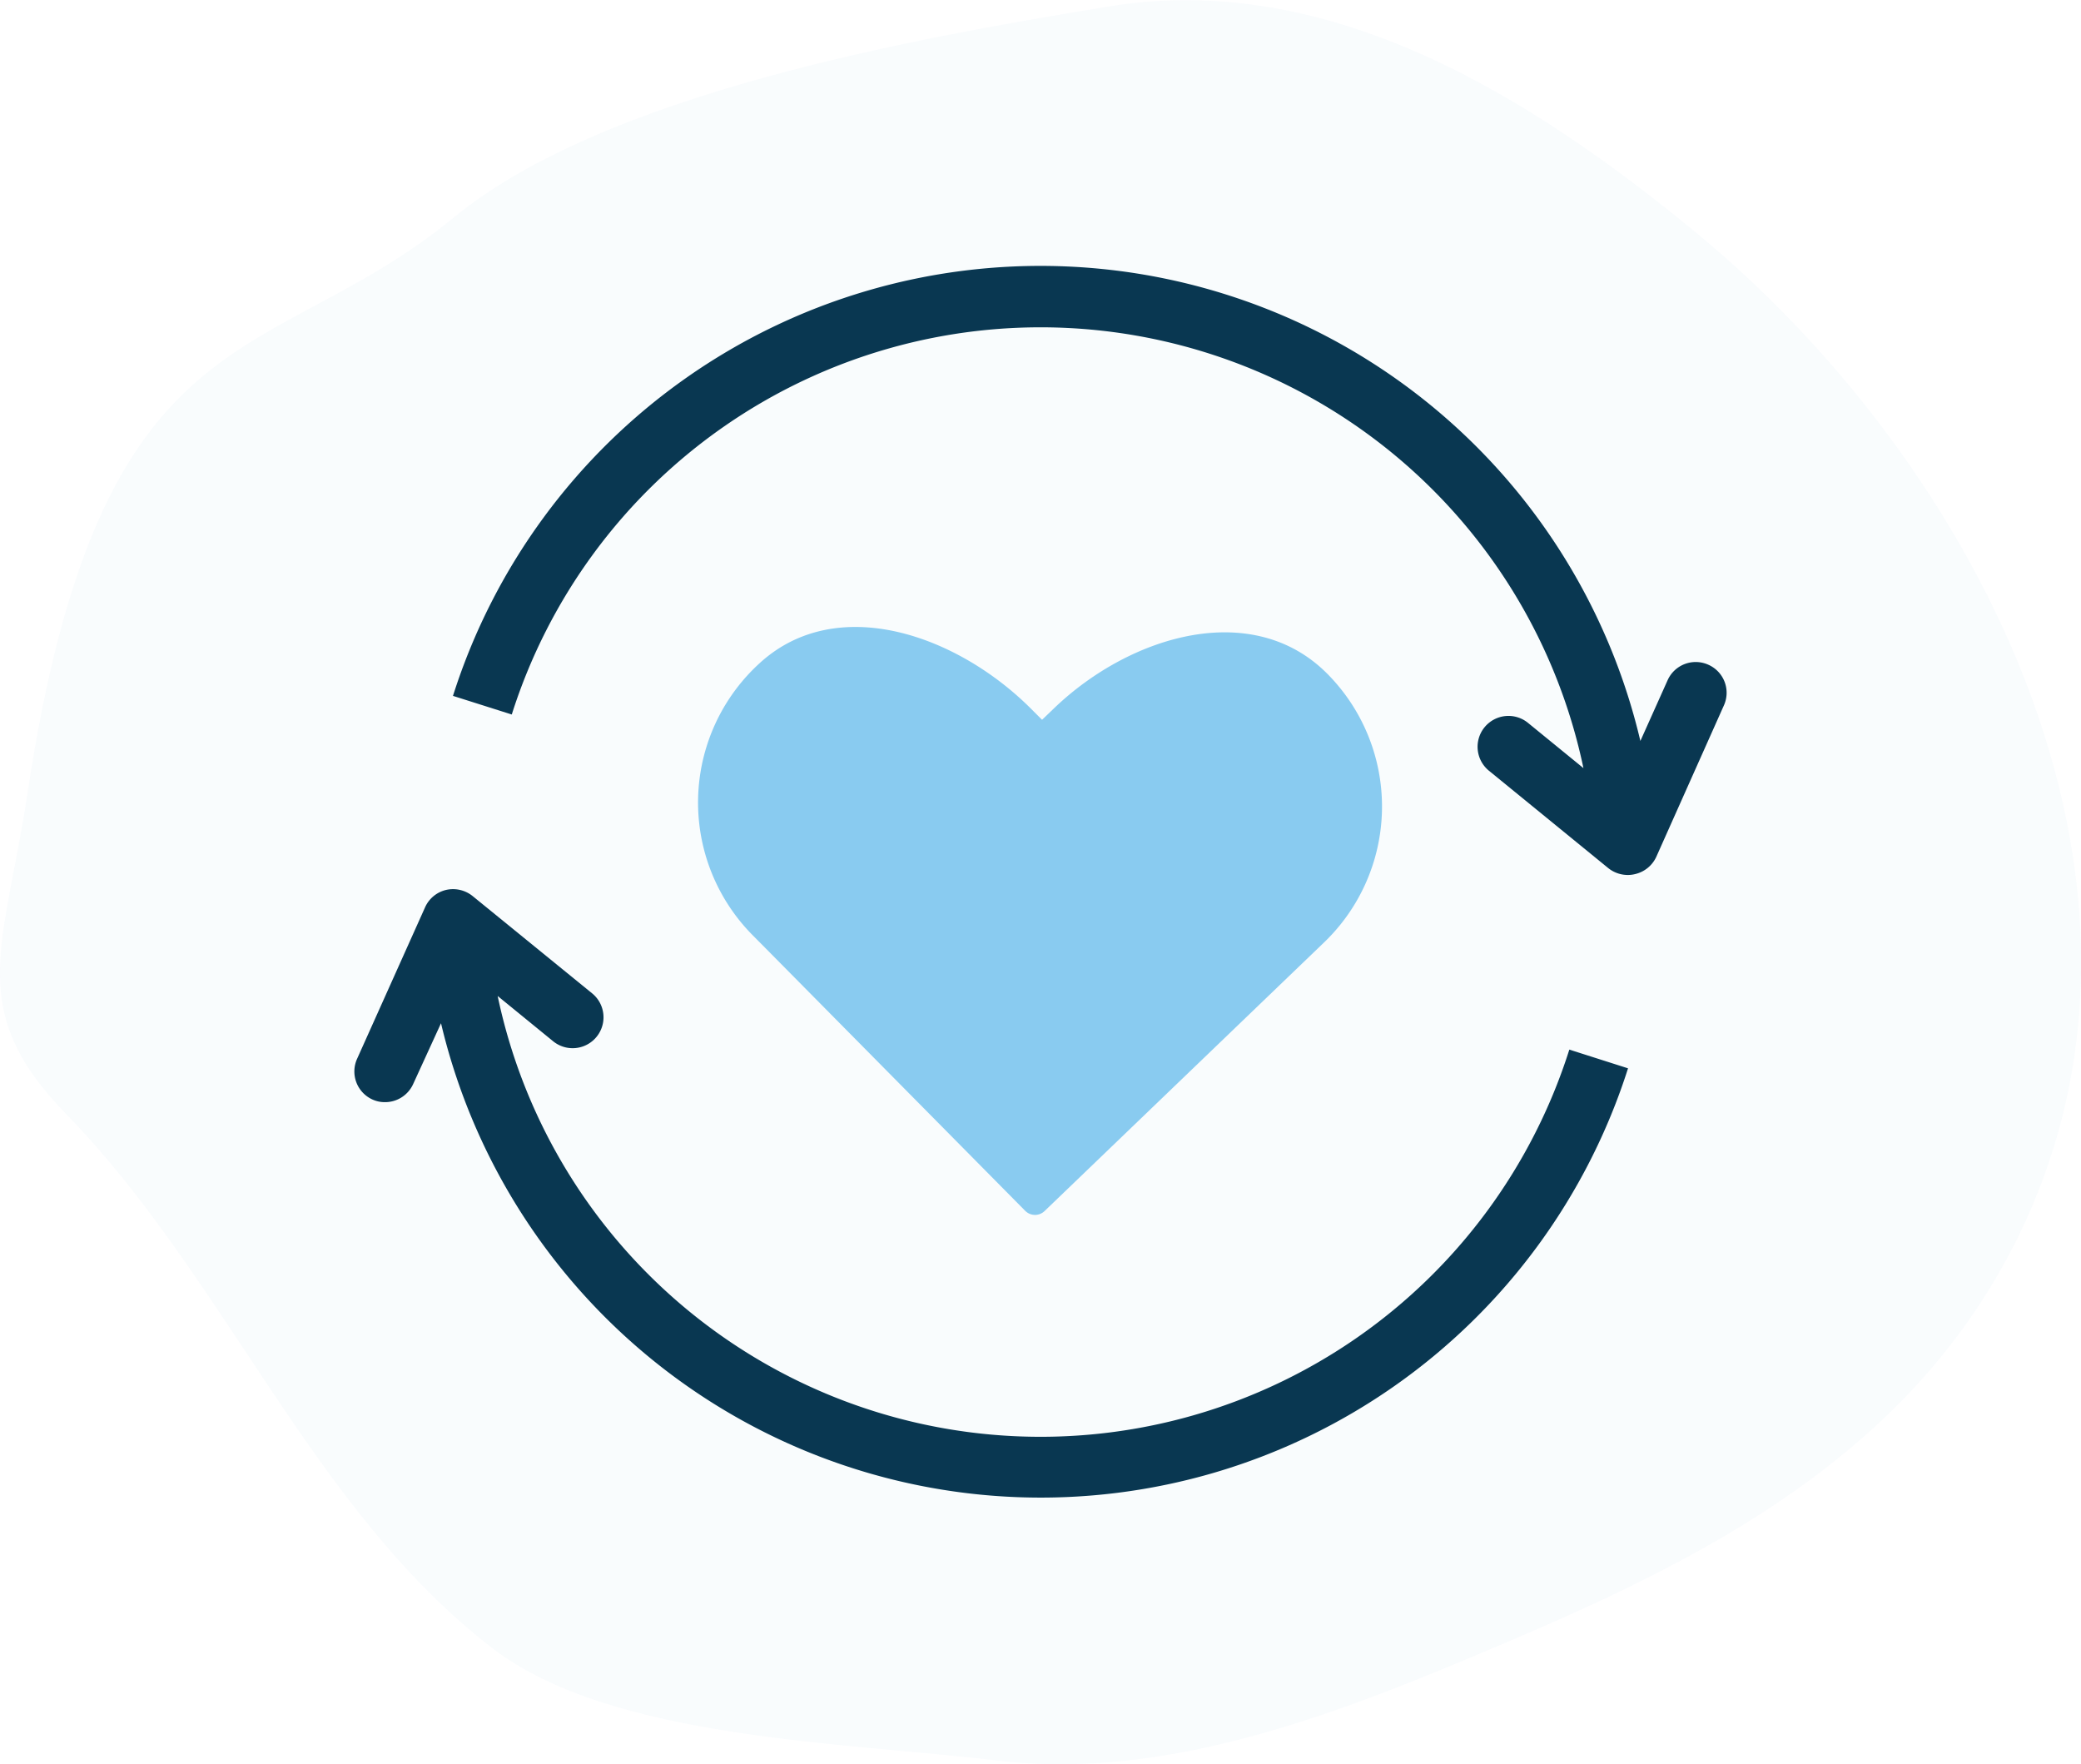
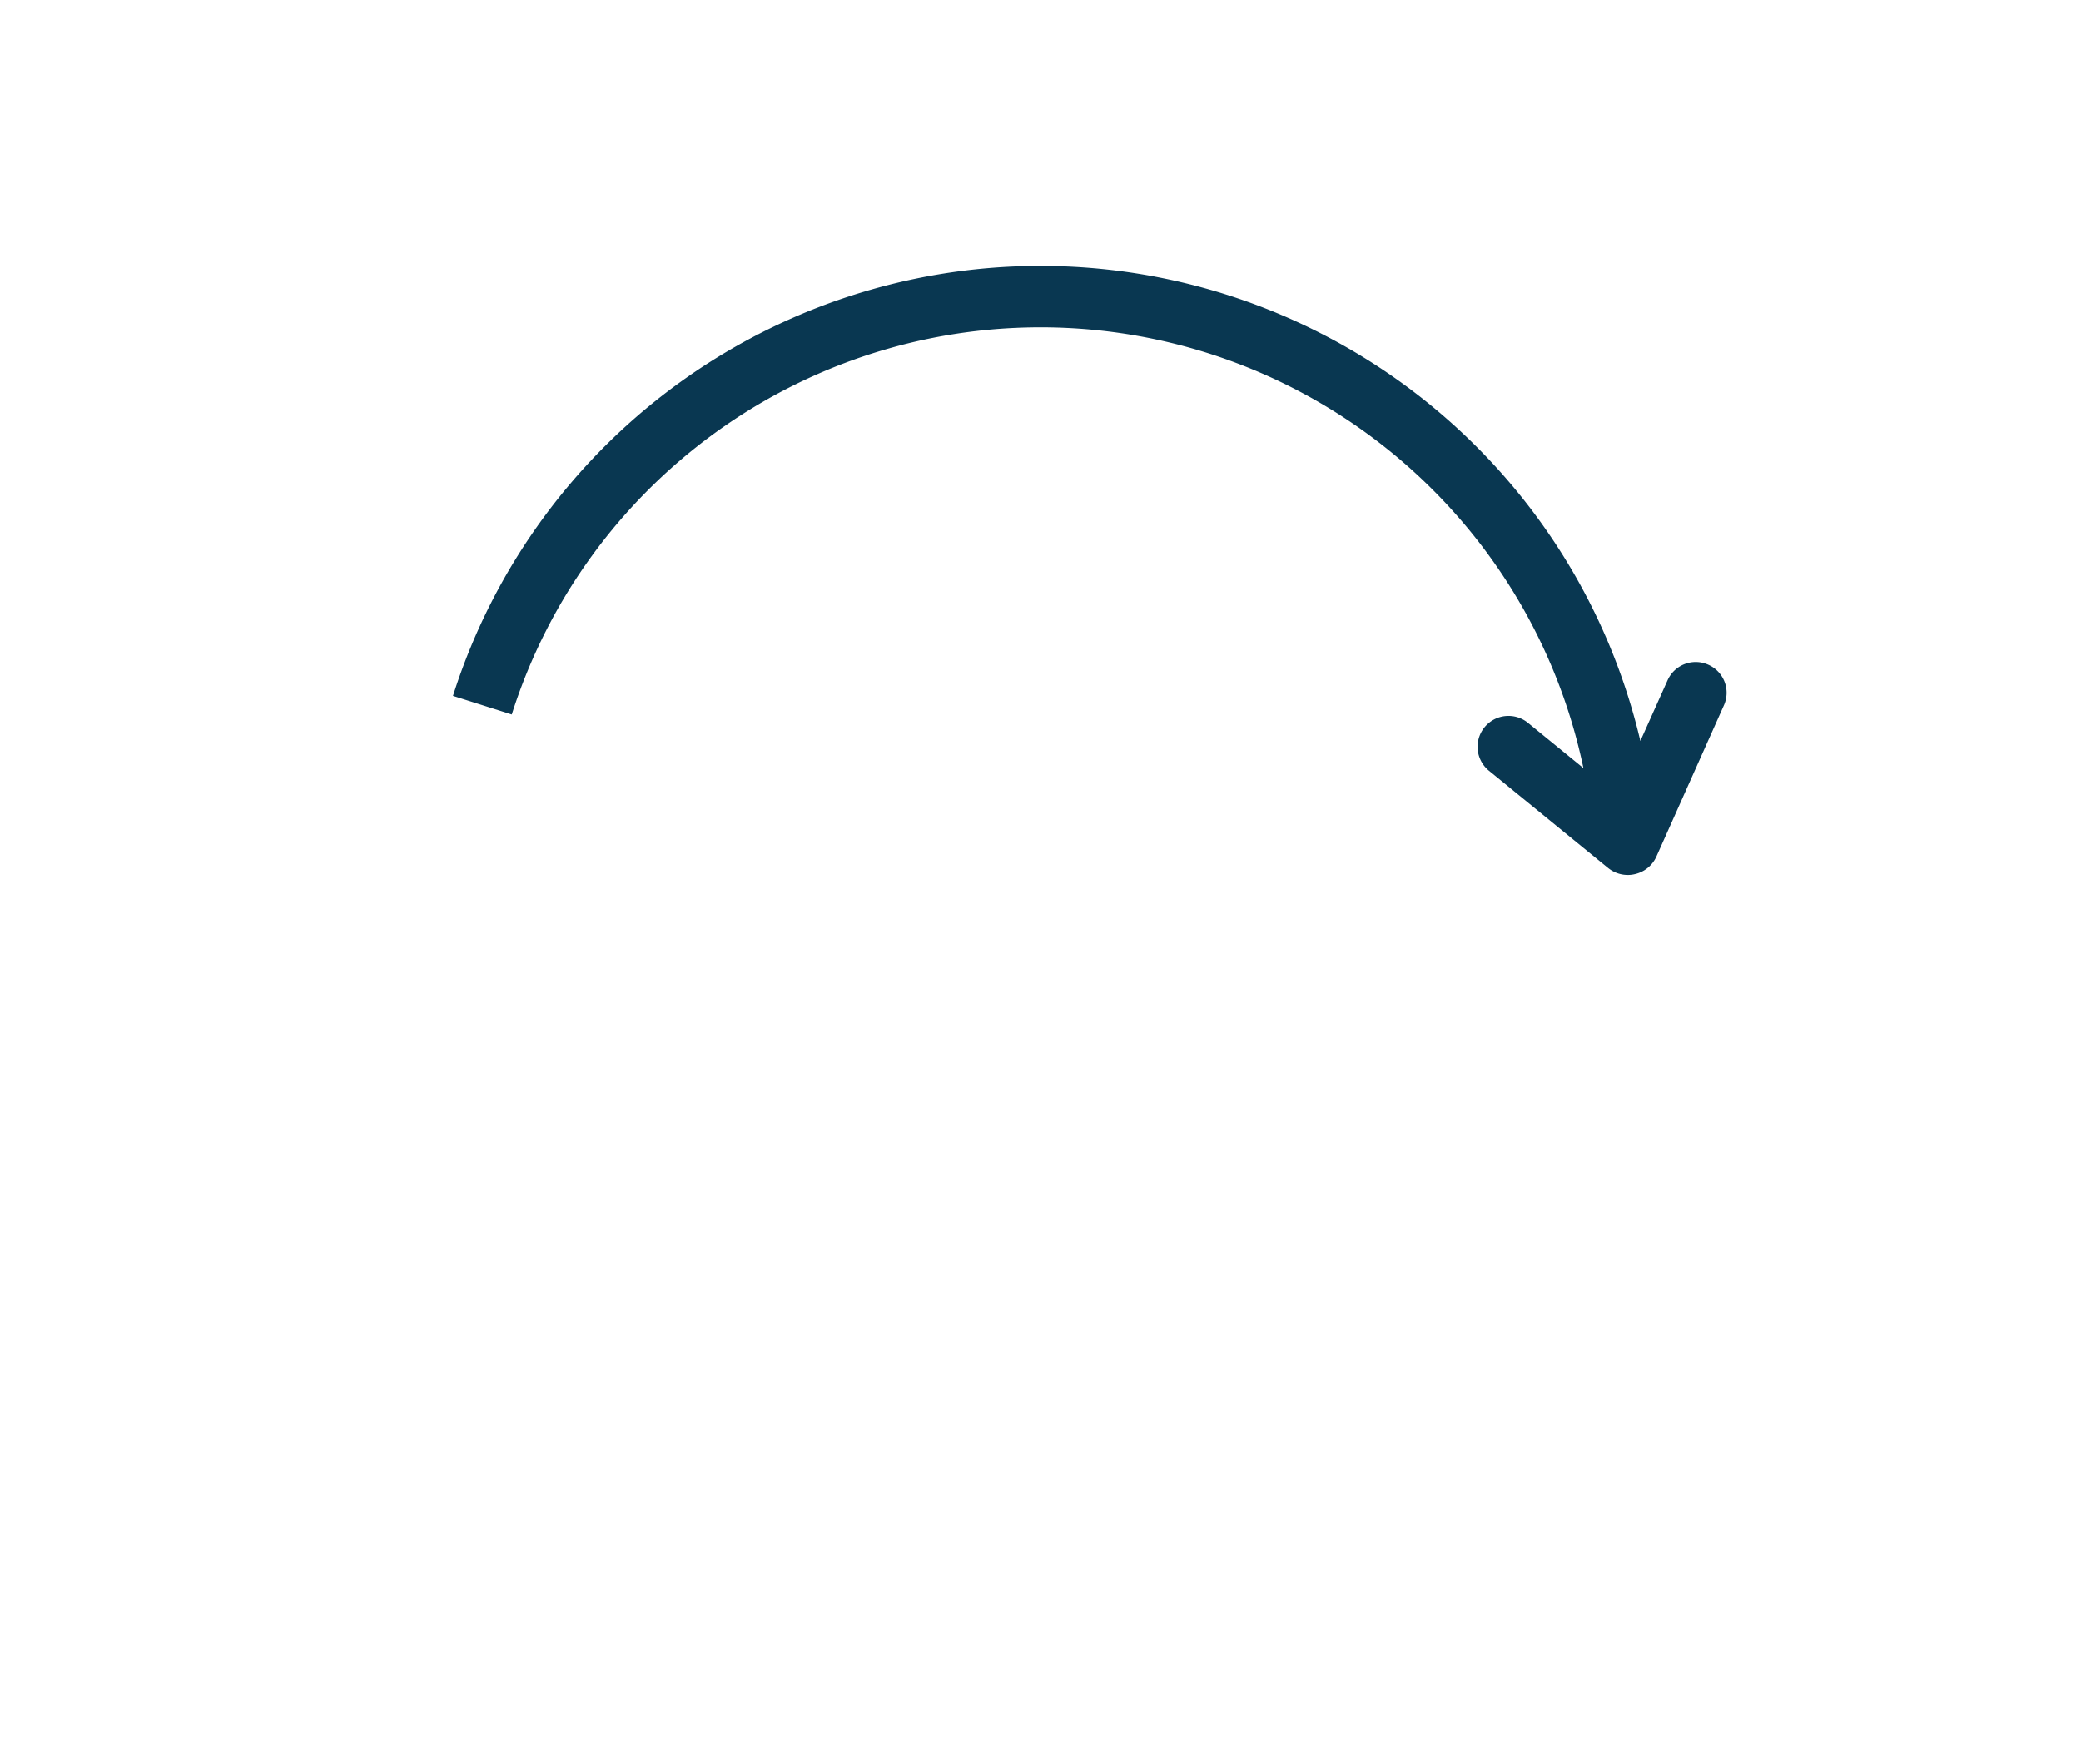
<svg xmlns="http://www.w3.org/2000/svg" viewBox="0 0 212.34 180">
  <title>Asset 190</title>
  <g id="Layer_2" data-name="Layer 2">
    <g id="actualsize">
      <g opacity="0.6">
        <g opacity="0.05">
-           <path d="M173,23.69c-16.73-13.76-37.37-26.78-60-23C92.79,4,61.65,9.6,46.3,22.2,27.24,37.85,10.3,31.2,2.8,81,.44,96.66-3.62,103,6.74,113.65,23,130.33,31.84,154.05,50.3,168.2c12.09,9.27,35.94,9.56,51.47,11.42,17.8,2.14,35.78-5.19,51.81-12,19.28-8.17,38.22-17.79,49.5-36.27C225.76,94.19,203.35,48.66,173,23.69Z" fill="#107bc0" />
-         </g>
+           </g>
      </g>
-       <path d="M135.46,68.77c-7.59-7.68-20.06-4-27.85,3.44l-1.28,1.23-1-1c-7.53-7.62-19.84-12-27.76-4.83a19.23,19.23,0,0,0-.75,27.83l1.25,1.26,26.54,26.84a1.41,1.41,0,0,0,2,0l27.21-26.15,1.28-1.23A19.22,19.22,0,0,0,135.46,68.77Z" fill="#89cbf0" />
      <path d="M174.31,67.82a3.14,3.14,0,0,0-4.15,1.58l-2.78,6.2A62.89,62.89,0,0,0,46.22,71l6,1.9a56.6,56.6,0,0,1,109.35,5.47l-5.65-4.61a3.14,3.14,0,0,0-4,4.87l12.18,9.94a3.19,3.19,0,0,0,1.86.7,3.07,3.07,0,0,0,.85-.08A3.17,3.17,0,0,0,169,87.43L175.89,72A3.13,3.13,0,0,0,174.31,67.82Z" fill="#093751" />
-       <path d="M160.13,107.09a56.6,56.6,0,0,1-109.35-5.47l5.65,4.61a3.14,3.14,0,1,0,4-4.87L48.22,91.42a3.19,3.19,0,0,0-2.71-.62,3.14,3.14,0,0,0-2.14,1.78L36.45,108A3.14,3.14,0,0,0,38,112.18a3,3,0,0,0,1.16.27,3.15,3.15,0,0,0,3-1.85L45,104.4A62.89,62.89,0,0,0,166.12,109Z" fill="#093751" />
    </g>
  </g>
</svg>